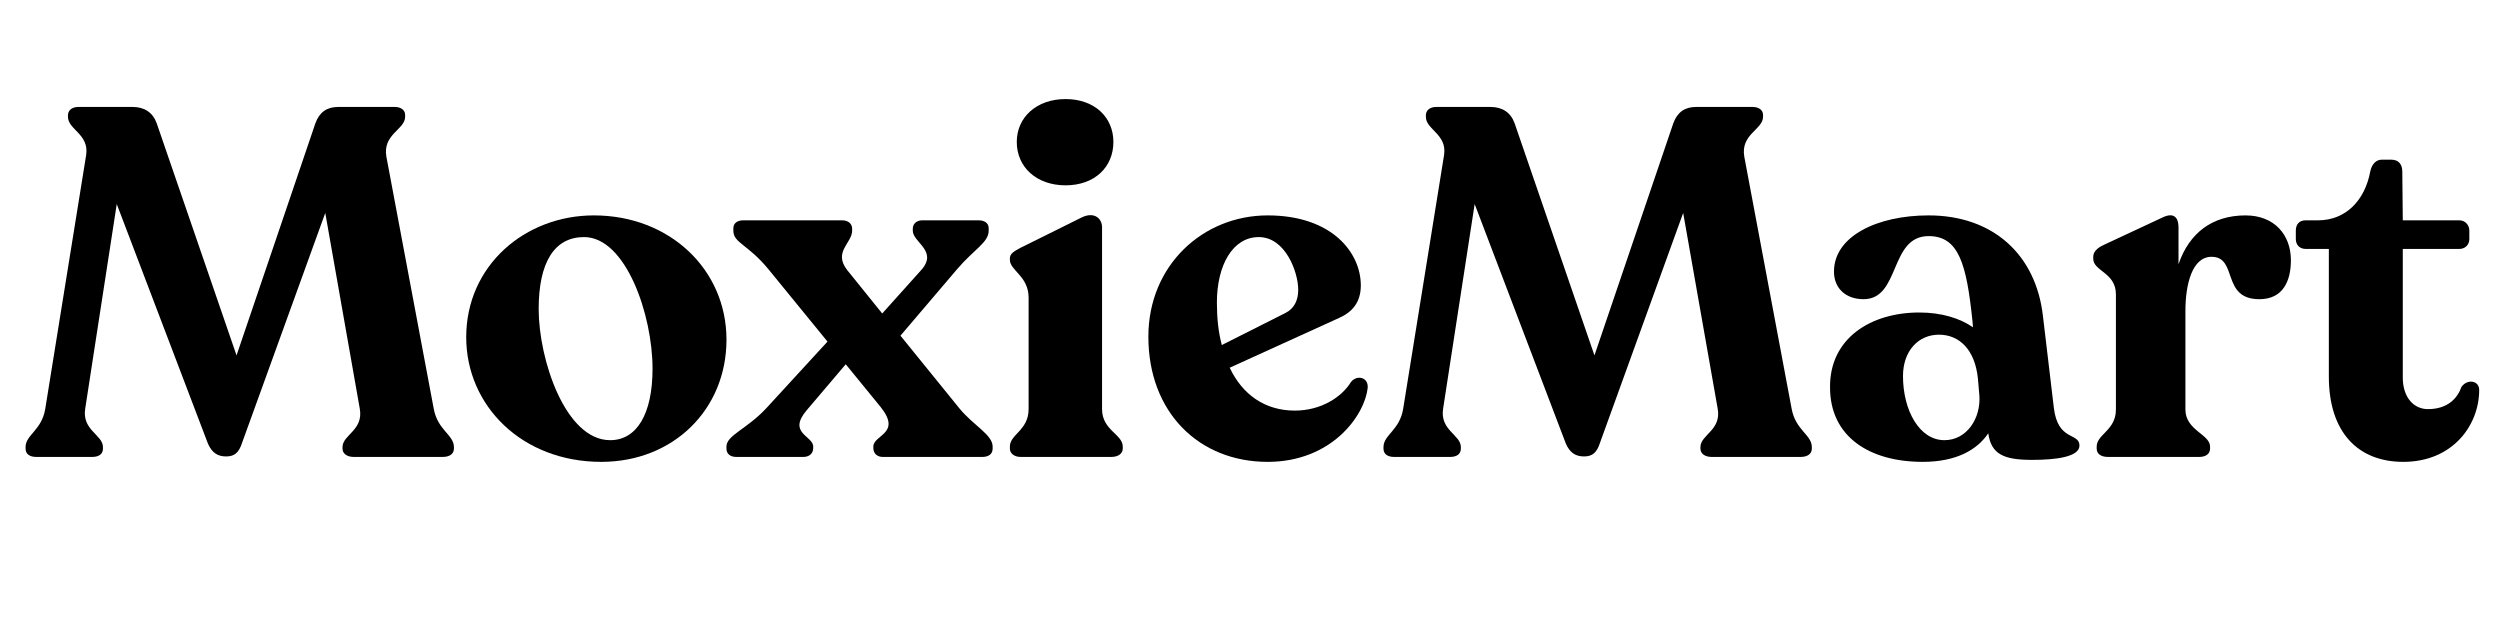
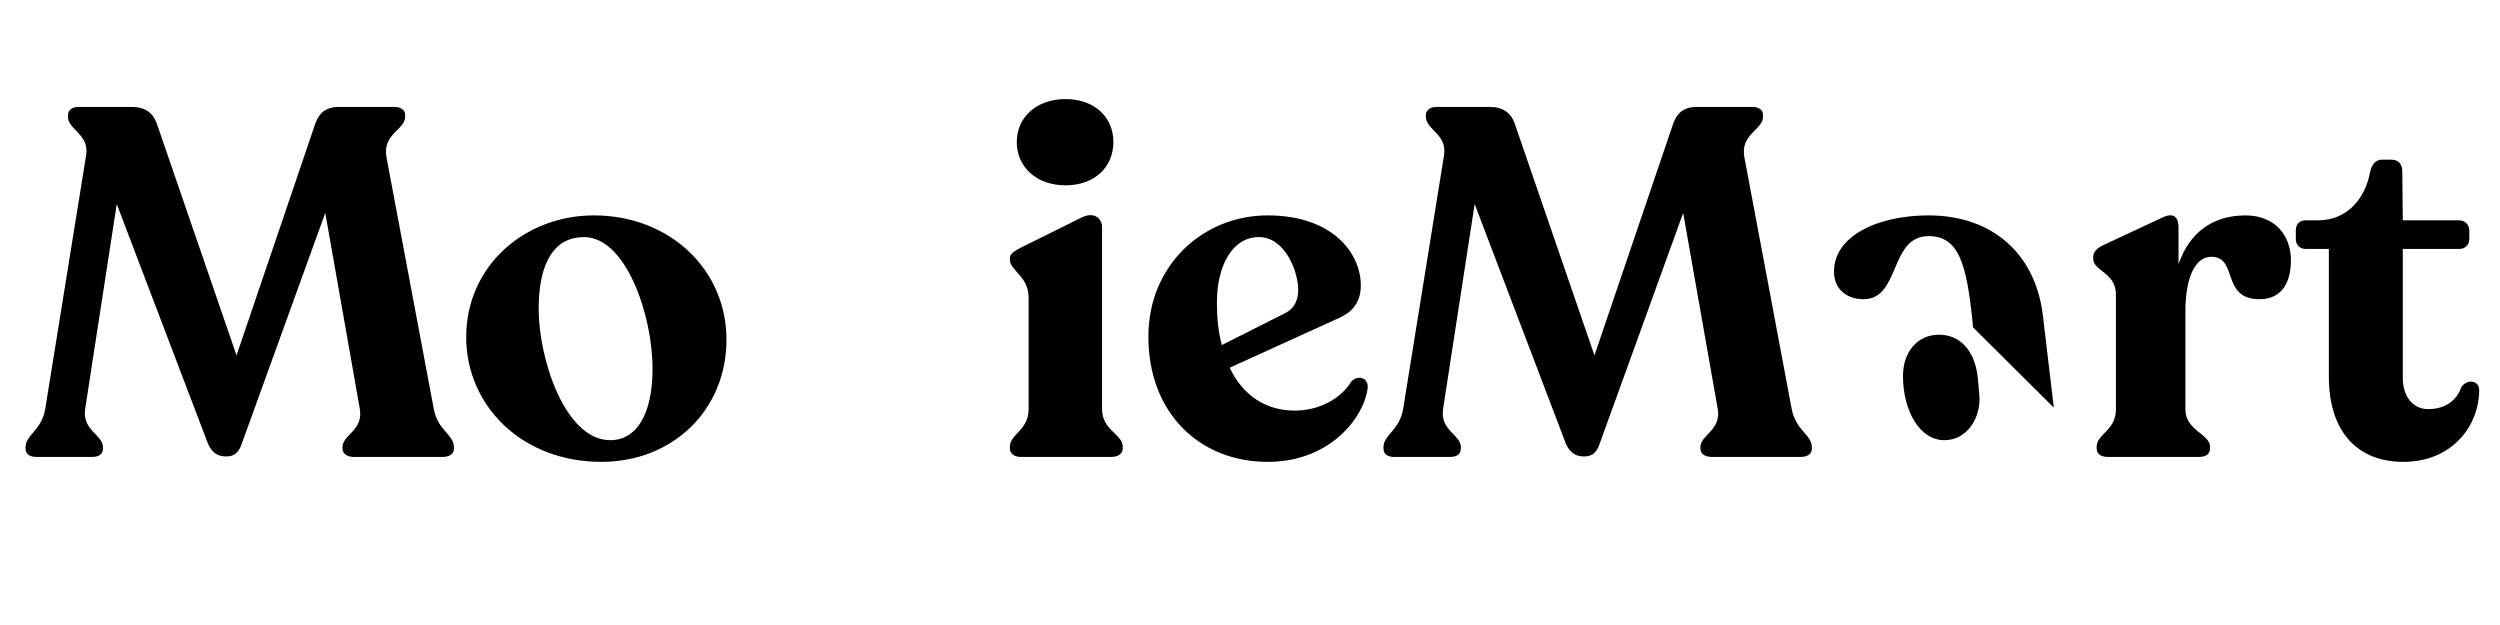
<svg xmlns="http://www.w3.org/2000/svg" height="300pt" viewBox="0 0 1200 300" width="1200pt">
  <path d="m208.184 196.141-22.715-120.906c-1.891-10.887 8.992-13.016 8.992-19.168v-.945c0-2.367-2.129-3.785-4.969-3.785h-27.211c-5.441 0-8.992 2.602-10.883 7.809l-37.859 111.441-38.328-111.441c-1.895-5.207-5.914-7.809-11.594-7.809h-26.027c-3.078 0-4.969 1.656-4.969 4.023v.707c0 6.152 10.172 8.281 8.754 18.223l-19.637 121.852c-1.656 10.41-9.465 12.539-9.465 18.457v.707c0 2.605 1.891 4.023 5.203 4.023h26.738c3.312 0 5.203-1.418 5.203-4.023v-.707c0-5.918-10.172-8.047-8.516-18.457l15.141-98.191 43.773 114.992c1.895 4.258 4.496 6.148 8.754 6.148 4.262 0 6.152-2.129 7.574-6.387l39.984-110.496 16.562 93.934c1.895 10.41-8.281 12.539-8.281 18.457v.707c0 2.605 2.367 4.023 5.445 4.023h42.586c3.312 0 5.445-1.418 5.445-4.023v-.707c0-5.918-7.809-8.047-9.703-18.457zm0 0" />
  <path d="m288.613 221.695c34.543 0 60.098-25.082 60.098-58.68s-27.211-59.625-63.648-59.625c-33.125 0-61.281 24.133-61.281 58.441 0 32.891 26.738 59.863 64.832 59.863zm4.258-10.41c-21.531 0-34.309-38.805-34.309-62.941 0-22.477 7.574-34.543 21.77-34.543 20.113 0 32.887 37.383 32.887 63.176 0 21.766-7.57 34.309-20.348 34.309zm0 0" />
-   <path d="m460.613 196.141-28.391-35.02 27.207-31.941c8.047-9.465 15.145-12.777 15.145-18.453v-1.184c0-2.367-1.895-3.785-4.734-3.785h-27.207c-2.605 0-4.496 1.656-4.496 4.02v.949c0 5.676 12.305 9.699 4.023 18.926l-18.695 20.824-16.797-20.824c-6.863-8.754 2.367-13.012 2.367-18.926v-.949c0-2.363-1.895-4.02-4.734-4.02h-47.559c-2.84 0-4.73 1.418-4.73 3.785v1.184c0 5.914 6.859 6.387 16.797 18.453l28.395 34.781-29.34 31.941c-9.465 10.176-19.164 13.016-19.164 18.457v.945c0 2.605 1.891 4.023 4.73 4.023h32.18c2.84 0 4.73-1.656 4.73-4.258v-.711c0-5.207-12.539-6.387-3.074-17.508l18.691-22.004 16.801 20.582c10.172 12.777-3.551 13.25-3.551 18.93v.711c0 2.602 1.895 4.258 4.496 4.258h47.793c3.078 0 4.969-1.418 4.969-4.023v-.945c0-5.68-8.988-9.938-15.852-18.219zm0 0" />
  <path d="m511.473 88.957c13.961 0 22.953-8.754 22.953-20.82 0-11.832-8.992-20.586-22.953-20.586-13.957 0-23.422 8.754-23.422 20.586 0 12.066 9.465 20.82 23.422 20.82zm-21.531 130.371h43.539c3.312 0 5.441-1.656 5.441-4.023v-.945c0-5.914-9.938-7.809-9.938-17.98v-87.309c0-4.262-3.785-7.574-9.703-4.734l-29.574 14.672c-3.078 1.656-4.969 2.836-4.969 4.969v.707c0 5.207 8.992 7.809 8.992 18.219v53.477c0 10.172-8.992 12.066-8.992 17.98v.945c0 2.367 2.129 4.023 5.203 4.023zm0 0" />
  <path d="m648.465 183.363c-4.496 7.336-14.434 13.723-26.973 13.723-14.199 0-25.082-7.57-31.234-20.582l52.527-23.898c6.391-2.84 10.41-7.574 10.41-15.617 0-15.617-13.723-33.598-44.719-33.598-30.996 0-57.258 23.898-57.258 58.203 0 36.441 24.371 60.102 57.258 60.102 30.523 0 46.613-22.004 48.031-35.73.238-4.969-5.203-6.148-8.043-2.602zm-44.246-69.562c12.777 0 18.93 16.801 18.93 25.316 0 4.969-1.895 8.992-6.152 11.121l-30.523 15.379c-1.656-6.152-2.367-13.012-2.367-20.348 0-17.98 7.574-31.469 20.113-31.469zm0 0" />
  <path d="m859.98 196.141-22.715-120.906c-1.891-10.887 8.992-13.016 8.992-19.168v-.945c0-2.367-2.129-3.785-4.969-3.785h-27.211c-5.441 0-8.992 2.602-10.883 7.809l-37.859 111.441-38.328-111.441c-1.895-5.207-5.914-7.809-11.594-7.809h-26.027c-3.078 0-4.969 1.656-4.969 4.023v.707c0 6.152 10.172 8.281 8.754 18.223l-19.637 121.852c-1.656 10.41-9.465 12.539-9.465 18.457v.707c0 2.605 1.891 4.023 5.203 4.023h26.738c3.312 0 5.203-1.418 5.203-4.023v-.707c0-5.918-10.172-8.047-8.516-18.457l15.141-98.191 43.773 114.992c1.895 4.258 4.496 6.148 8.754 6.148 4.262 0 6.152-2.129 7.574-6.387l39.984-110.496 16.562 93.934c1.895 10.41-8.281 12.539-8.281 18.457v.707c0 2.605 2.367 4.023 5.445 4.023h42.586c3.312 0 5.445-1.418 5.445-4.023v-.707c0-5.918-7.809-8.047-9.703-18.457zm0 0" />
-   <path d="m985.836 195.668-5.203-43.773c-3.312-29.812-24.137-48.504-54.895-48.504-24.609 0-45.43 9.938-45.43 26.973 0 8.043 5.68 13.25 14.195 13.25 17.746 0 12.305-30.285 31.234-30.285 14.434 0 18.219 13.25 21.059 40.934l.234 2.84c-6.148-4.262-14.906-7.102-25.789-7.102-23.188 0-43.062 12.305-42.824 35.965 0 23.664 18.926 35.73 44.48 35.73 16.328 0 26.266-5.918 31.469-13.723 1.422 10.172 7.57 12.773 21.059 12.773 11.355 0 22.715-1.418 22.715-6.859 0-6.391-10.41-1.895-12.305-18.219zm-52.527 15.617c-12.066 0-19.875-14.434-19.875-30.762 0-12.066 7.336-19.875 17.273-19.875 9.699 0 17.273 7.098 18.691 21.059l.711 8.281c.711 10.648-5.914 21.297-16.801 21.297zm0 0" />
+   <path d="m985.836 195.668-5.203-43.773c-3.312-29.812-24.137-48.504-54.895-48.504-24.609 0-45.43 9.938-45.43 26.973 0 8.043 5.68 13.25 14.195 13.25 17.746 0 12.305-30.285 31.234-30.285 14.434 0 18.219 13.25 21.059 40.934l.234 2.84zm-52.527 15.617c-12.066 0-19.875-14.434-19.875-30.762 0-12.066 7.336-19.875 17.273-19.875 9.699 0 17.273 7.098 18.691 21.059l.711 8.281c.711 10.648-5.914 21.297-16.801 21.297zm0 0" />
  <path d="m1077.867 103.391c-15.852 0-26.973 8.281-32.18 23.422v-17.742c0-4.496-2.129-7.336-7.57-4.734l-28.395 13.25c-3.074 1.422-4.969 3.312-4.969 5.68v.945c0 5.914 10.887 6.625 10.887 17.035v55.367c0 9.938-9.23 11.832-9.23 17.746v.945c0 2.605 2.133 4.023 5.445 4.023h43.77c3.078 0 5.207-1.418 5.207-4.023v-.945c0-5.914-11.832-7.809-11.832-17.746v-47.32c0-13.016 3.312-26.027 12.543-26.027 12.777 0 4.496 20.348 22.949 20.348 11.359 0 15.145-8.754 15.145-18.691 0-12.066-7.809-21.531-21.77-21.531zm0 0" />
  <path d="m1153.574 221.695c23.66 0 36.438-17.512 36.438-34.547 0-4.496-5.68-5.441-8.52-1.418-1.891 5.441-6.625 10.648-16.09 10.648-6.859 0-12.066-5.68-12.066-15.145v-61.754h27.211c2.602 0 4.73-1.895 4.73-4.734v-4.02c0-2.84-2.129-4.969-4.73-4.969h-27.211l-.234-23.426c0-3.551-1.895-5.68-5.207-5.68h-4.73c-2.605 0-4.734 2.129-5.445 5.68-2.602 13.961-11.828 23.426-25.078 23.426h-5.914c-3.078 0-4.734 1.891-4.734 4.969v4.02c0 2.84 1.895 4.734 4.734 4.734h11.117v61.281c0 26.973 14.199 40.934 35.73 40.934zm0 0" />
</svg>